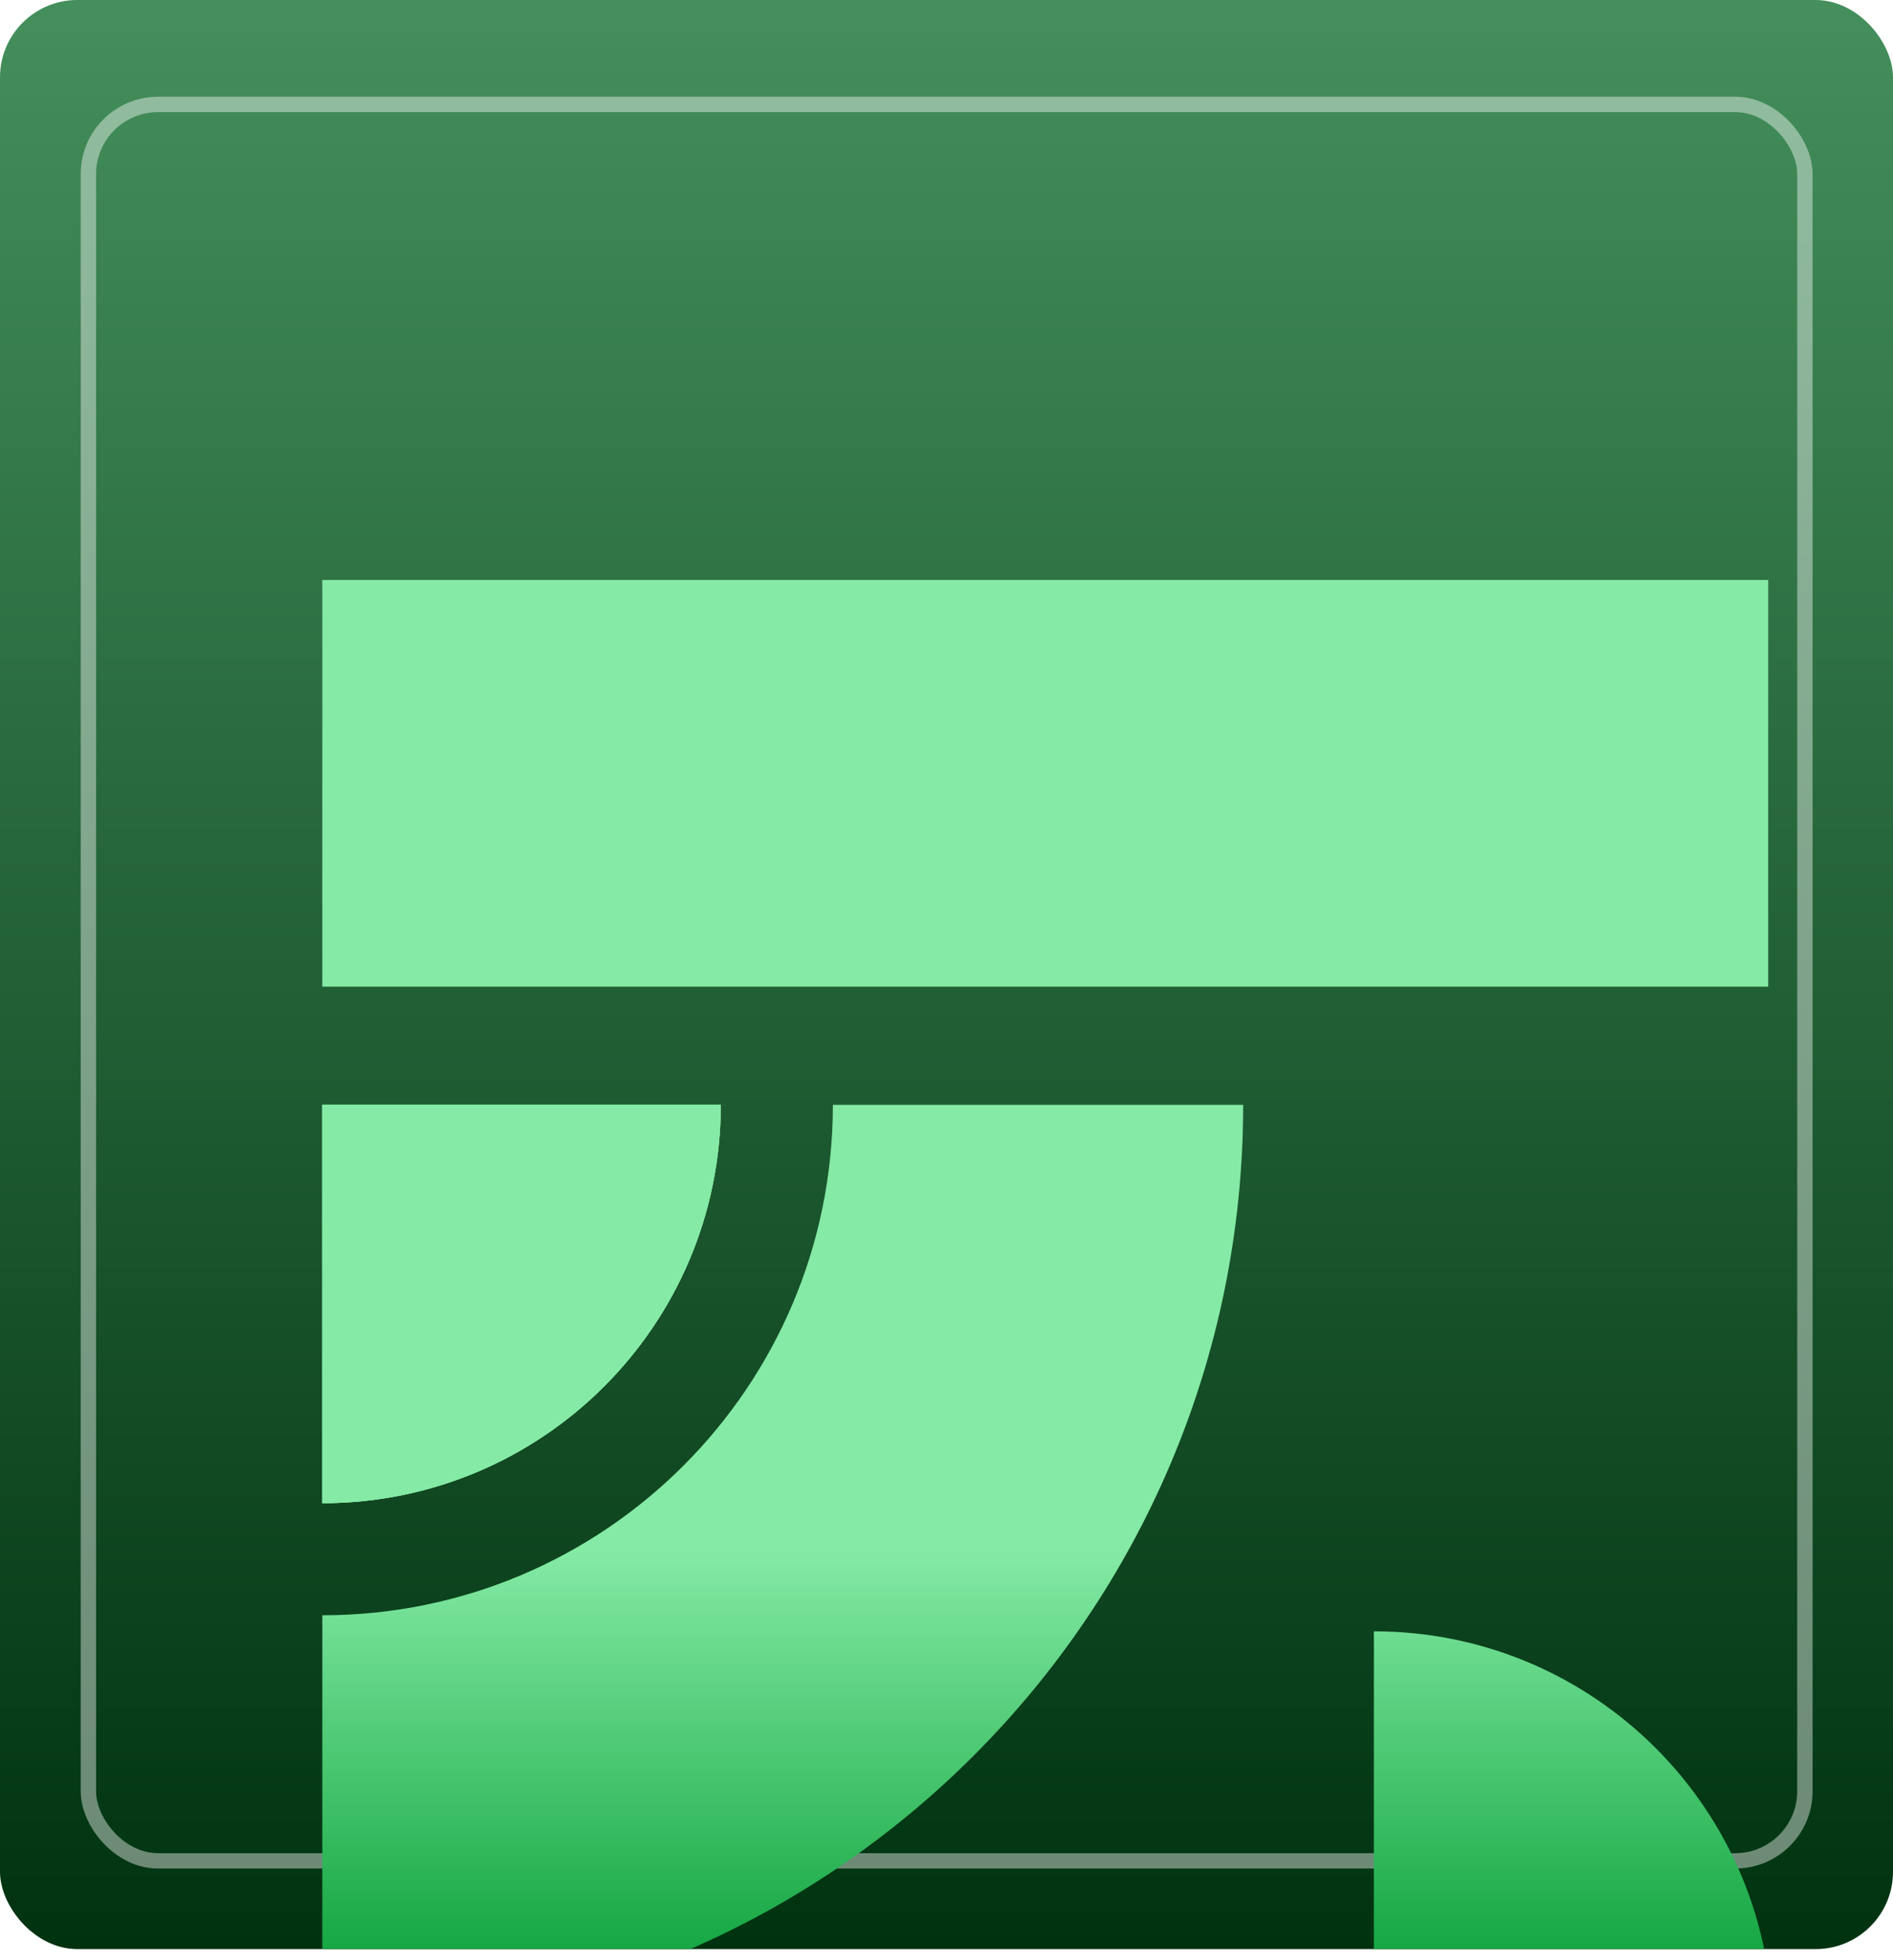
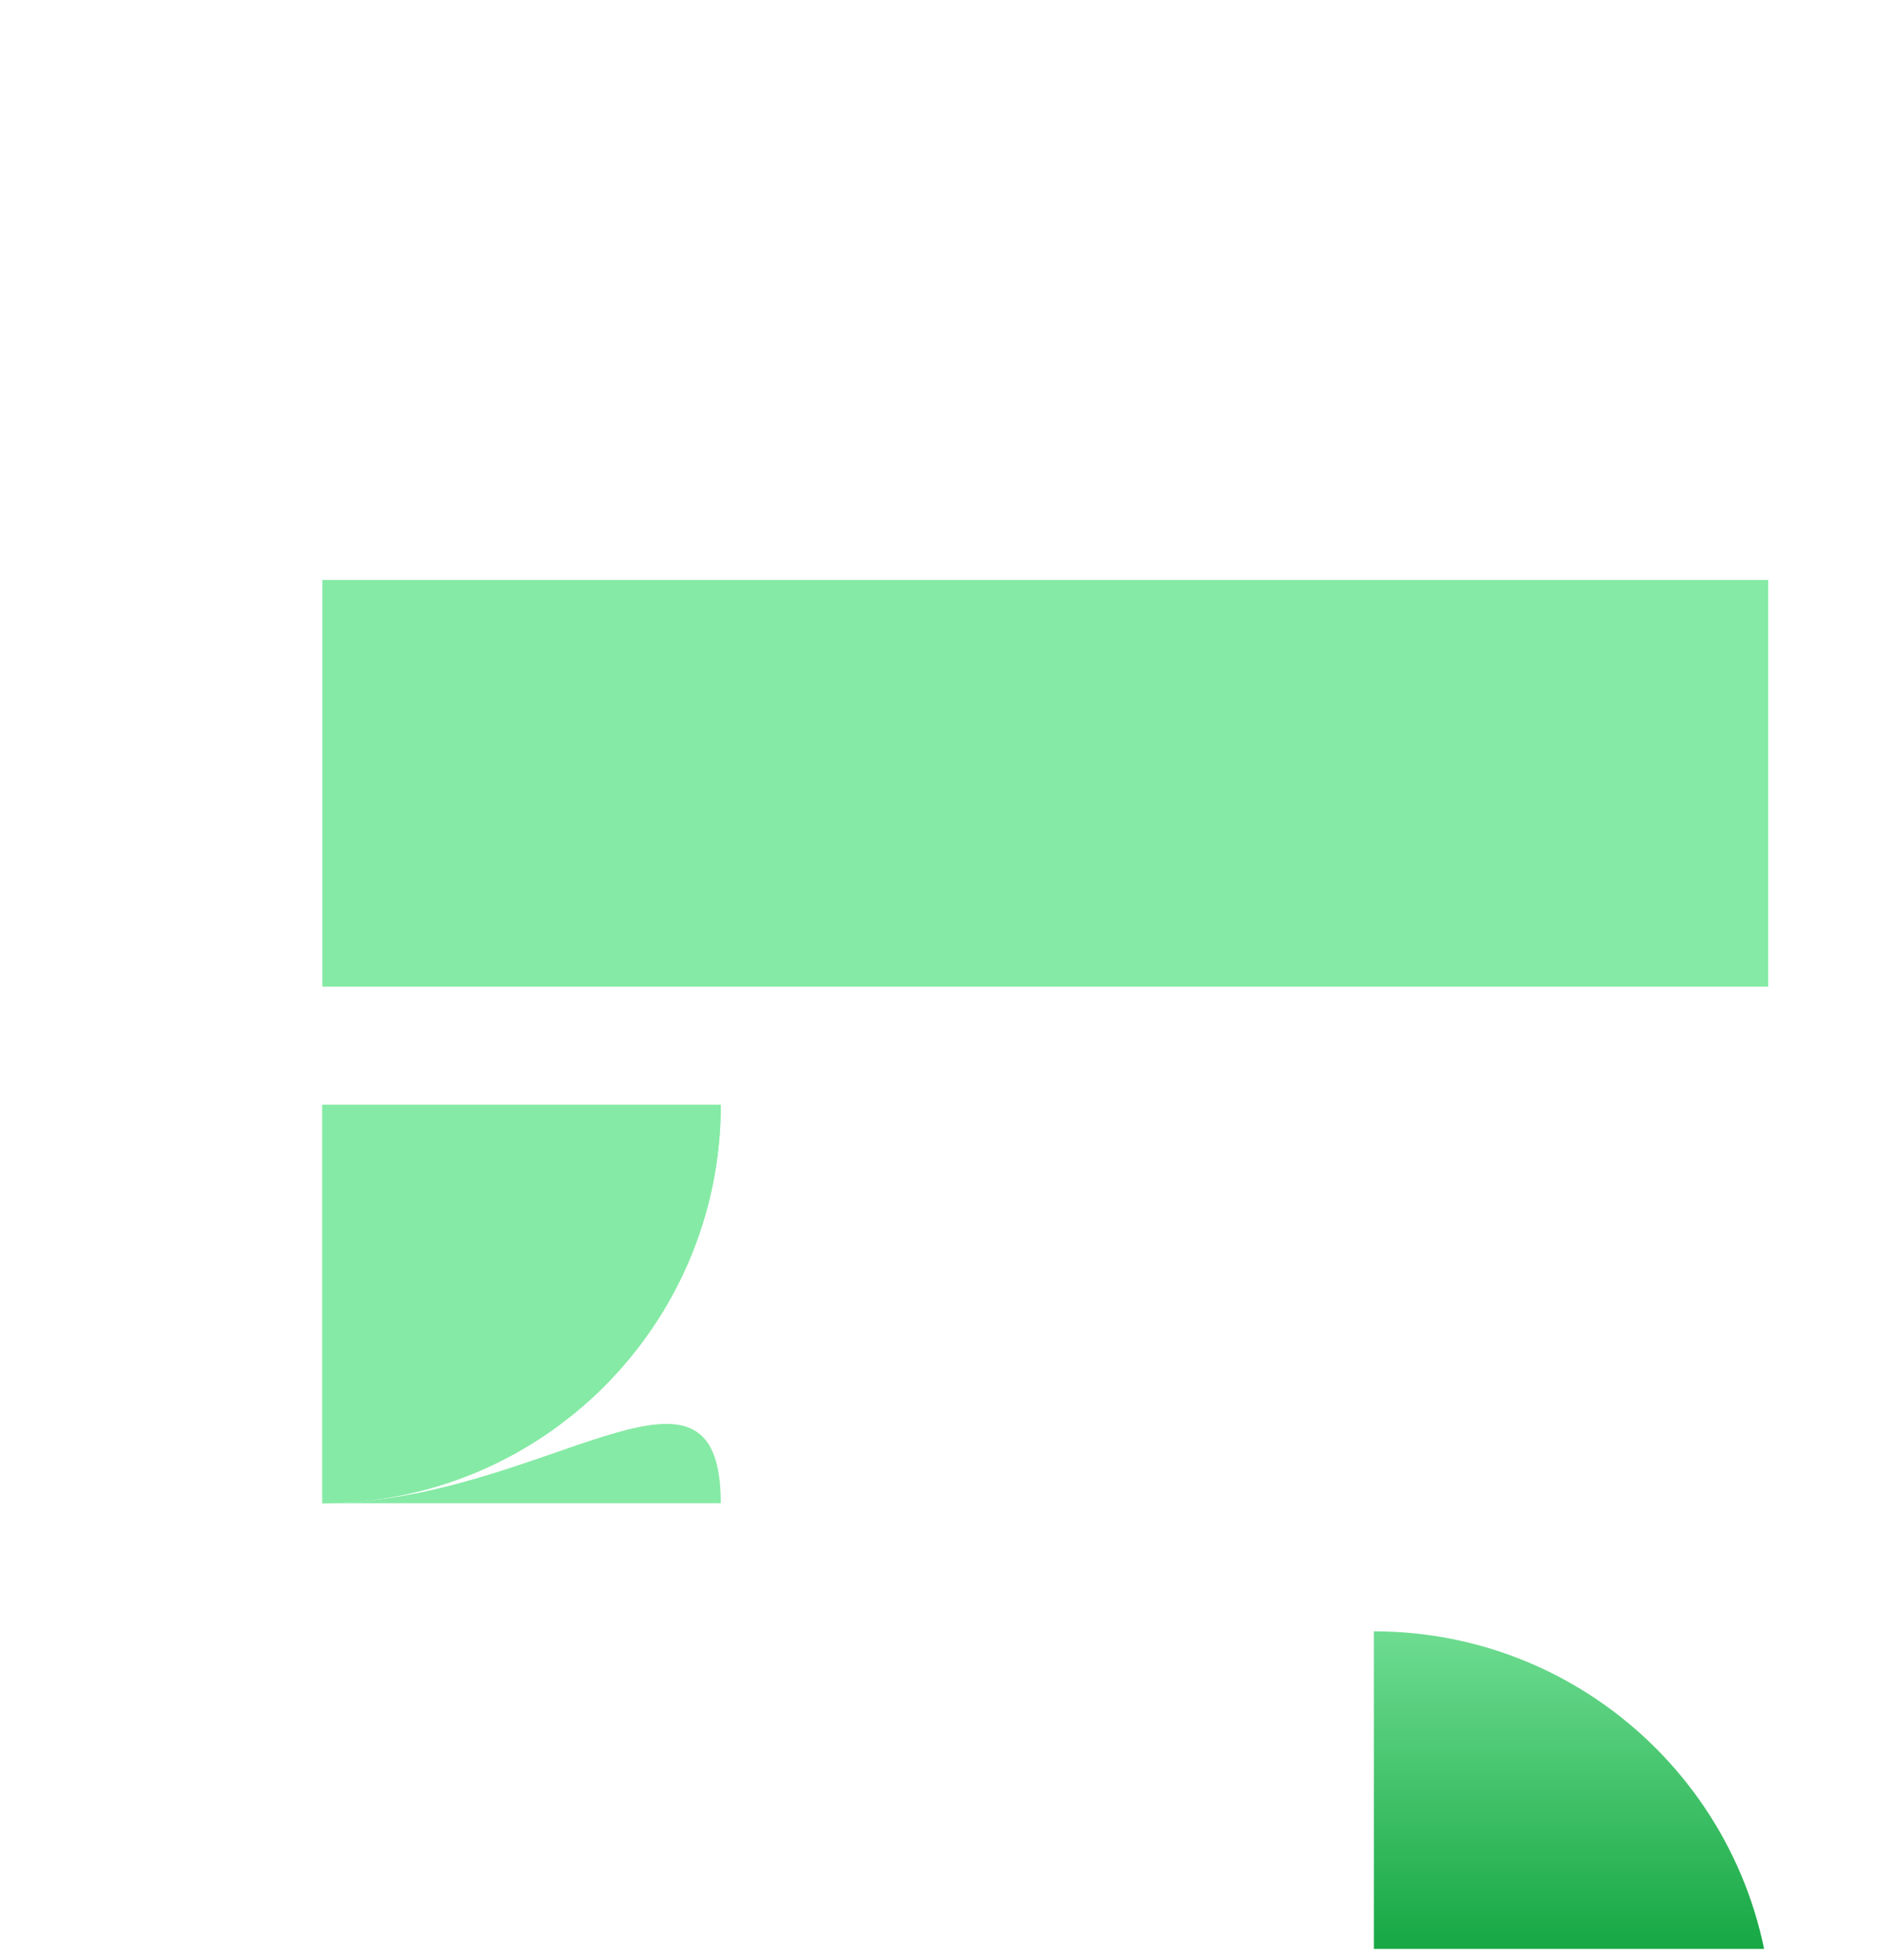
<svg xmlns="http://www.w3.org/2000/svg" width="84" height="87" viewBox="0 0 84 87" fill="none">
  <g clip-path="url(#clip0_5622_72)">
-     <rect x="84" y="86.507" width="84" height="86.507" rx="3.433" transform="rotate(-180 84 86.507)" fill="url(#paint0_linear_5622_72)" />
    <g style="mix-blend-mode:overlay">
      <rect x="80.091" y="82.591" width="76.169" height="77.956" rx="3.092" transform="rotate(-180 80.091 82.591)" stroke="white" stroke-opacity="0.42" stroke-width="0.682" />
    </g>
    <g filter="url(#filter0_dd_5622_72)">
-       <path d="M10.729 52.418V34.737H28.41C28.41 44.499 20.495 52.418 10.729 52.418Z" fill="url(#paint1_linear_5622_72)" />
-       <path d="M51.59 34.737C51.59 57.308 33.296 75.601 10.729 75.601V57.392C23.241 57.392 33.384 47.249 33.384 34.737H51.593H51.59Z" fill="url(#paint2_linear_5622_72)" />
+       <path d="M10.729 52.418H28.41C28.41 44.499 20.495 52.418 10.729 52.418Z" fill="url(#paint1_linear_5622_72)" />
      <path d="M74.888 11.443H10.729V29.493H74.888V11.443Z" fill="url(#paint3_linear_5622_72)" />
      <path d="M28.41 34.737C28.41 44.499 20.495 52.418 10.729 52.418V34.737H28.41Z" fill="url(#paint4_linear_5622_72)" />
      <path d="M28.41 34.737C28.41 44.499 20.495 52.418 10.729 52.418V34.737H28.41Z" fill="url(#paint5_linear_5622_72)" />
      <path d="M57.39 58.104C67.152 58.104 75.07 66.018 75.07 75.784H57.39V58.104Z" fill="url(#paint6_linear_5622_72)" />
    </g>
  </g>
  <defs>
    <filter id="filter0_dd_5622_72" x="5.368" y="11.443" width="78.639" height="78.638" filterUnits="userSpaceOnUse" color-interpolation-filters="sRGB">
      <feFlood flood-opacity="0" result="BackgroundImageFix" />
      <feColorMatrix in="SourceAlpha" type="matrix" values="0 0 0 0 0 0 0 0 0 0 0 0 0 0 0 0 0 0 127 0" result="hardAlpha" />
      <feOffset dx="1.787" dy="7.149" />
      <feGaussianBlur stdDeviation="3.574" />
      <feComposite in2="hardAlpha" operator="out" />
      <feColorMatrix type="matrix" values="0 0 0 0 0 0 0 0 0 0 0 0 0 0 0 0 0 0 0.25 0" />
      <feBlend mode="normal" in2="BackgroundImageFix" result="effect1_dropShadow_5622_72" />
      <feColorMatrix in="SourceAlpha" type="matrix" values="0 0 0 0 0 0 0 0 0 0 0 0 0 0 0 0 0 0 127 0" result="hardAlpha" />
      <feOffset dx="1.787" dy="7.149" />
      <feGaussianBlur stdDeviation="3.574" />
      <feComposite in2="hardAlpha" operator="out" />
      <feColorMatrix type="matrix" values="0 0 0 0 0 0 0 0 0 0.442 0 0 0 0 0.149 0 0 0 1 0" />
      <feBlend mode="overlay" in2="effect1_dropShadow_5622_72" result="effect2_dropShadow_5622_72" />
      <feBlend mode="normal" in="SourceGraphic" in2="effect2_dropShadow_5622_72" result="shape" />
    </filter>
    <linearGradient id="paint0_linear_5622_72" x1="126" y1="86.507" x2="126" y2="173.014" gradientUnits="userSpaceOnUse">
      <stop stop-color="#003210" />
      <stop offset="1" stop-color="#448F5C" />
    </linearGradient>
    <linearGradient id="paint1_linear_5622_72" x1="42.9" y1="54.439" x2="42.9" y2="75.784" gradientUnits="userSpaceOnUse">
      <stop stop-color="#85EAA5" />
      <stop offset="1" stop-color="#009A30" />
    </linearGradient>
    <linearGradient id="paint2_linear_5622_72" x1="42.9" y1="54.439" x2="42.9" y2="75.784" gradientUnits="userSpaceOnUse">
      <stop stop-color="#85EAA5" />
      <stop offset="1" stop-color="#009A30" />
    </linearGradient>
    <linearGradient id="paint3_linear_5622_72" x1="42.9" y1="54.439" x2="42.9" y2="75.784" gradientUnits="userSpaceOnUse">
      <stop stop-color="#85EAA5" />
      <stop offset="1" stop-color="#009A30" />
    </linearGradient>
    <linearGradient id="paint4_linear_5622_72" x1="42.9" y1="54.439" x2="42.9" y2="75.784" gradientUnits="userSpaceOnUse">
      <stop stop-color="#85EAA5" />
      <stop offset="1" stop-color="#009A30" />
    </linearGradient>
    <linearGradient id="paint5_linear_5622_72" x1="42.9" y1="54.439" x2="42.9" y2="75.784" gradientUnits="userSpaceOnUse">
      <stop stop-color="#85EAA5" />
      <stop offset="1" stop-color="#009A30" />
    </linearGradient>
    <linearGradient id="paint6_linear_5622_72" x1="42.9" y1="54.439" x2="42.9" y2="75.784" gradientUnits="userSpaceOnUse">
      <stop stop-color="#85EAA5" />
      <stop offset="1" stop-color="#009A30" />
    </linearGradient>
    <clipPath id="clip0_5622_72">
      <rect width="84" height="86.507" fill="white" transform="translate(0 -0)" />
    </clipPath>
  </defs>
</svg>